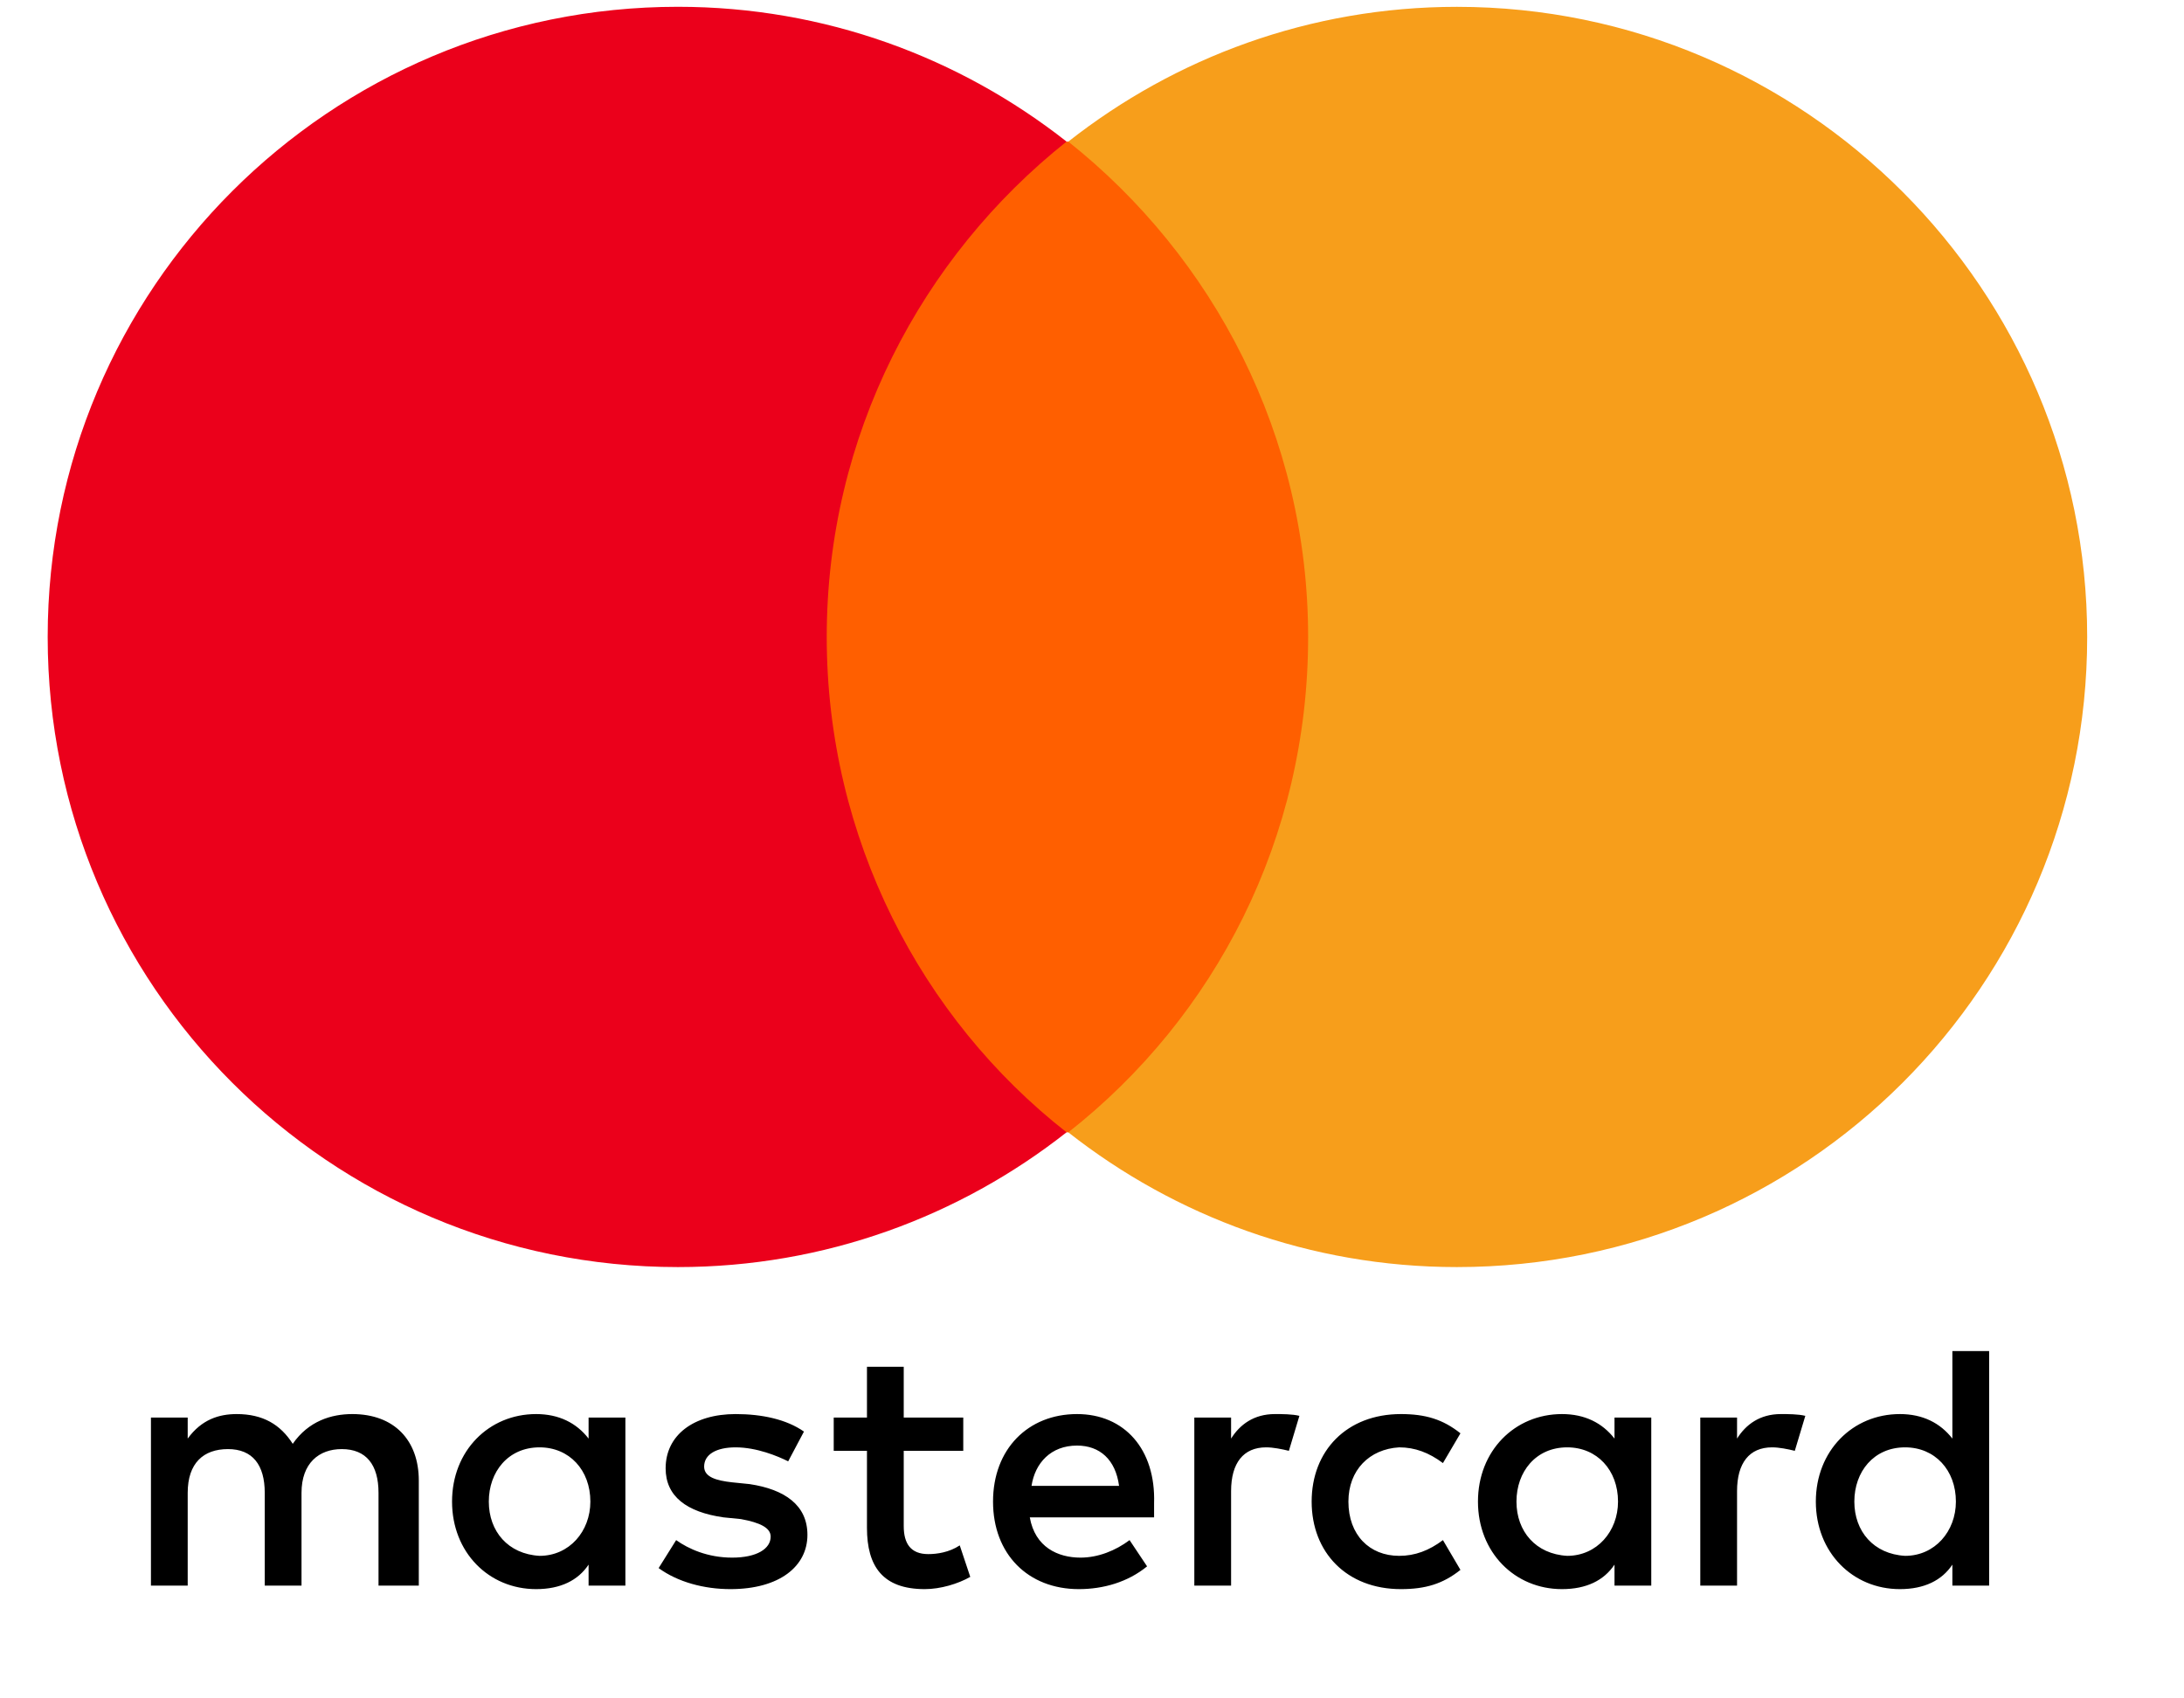
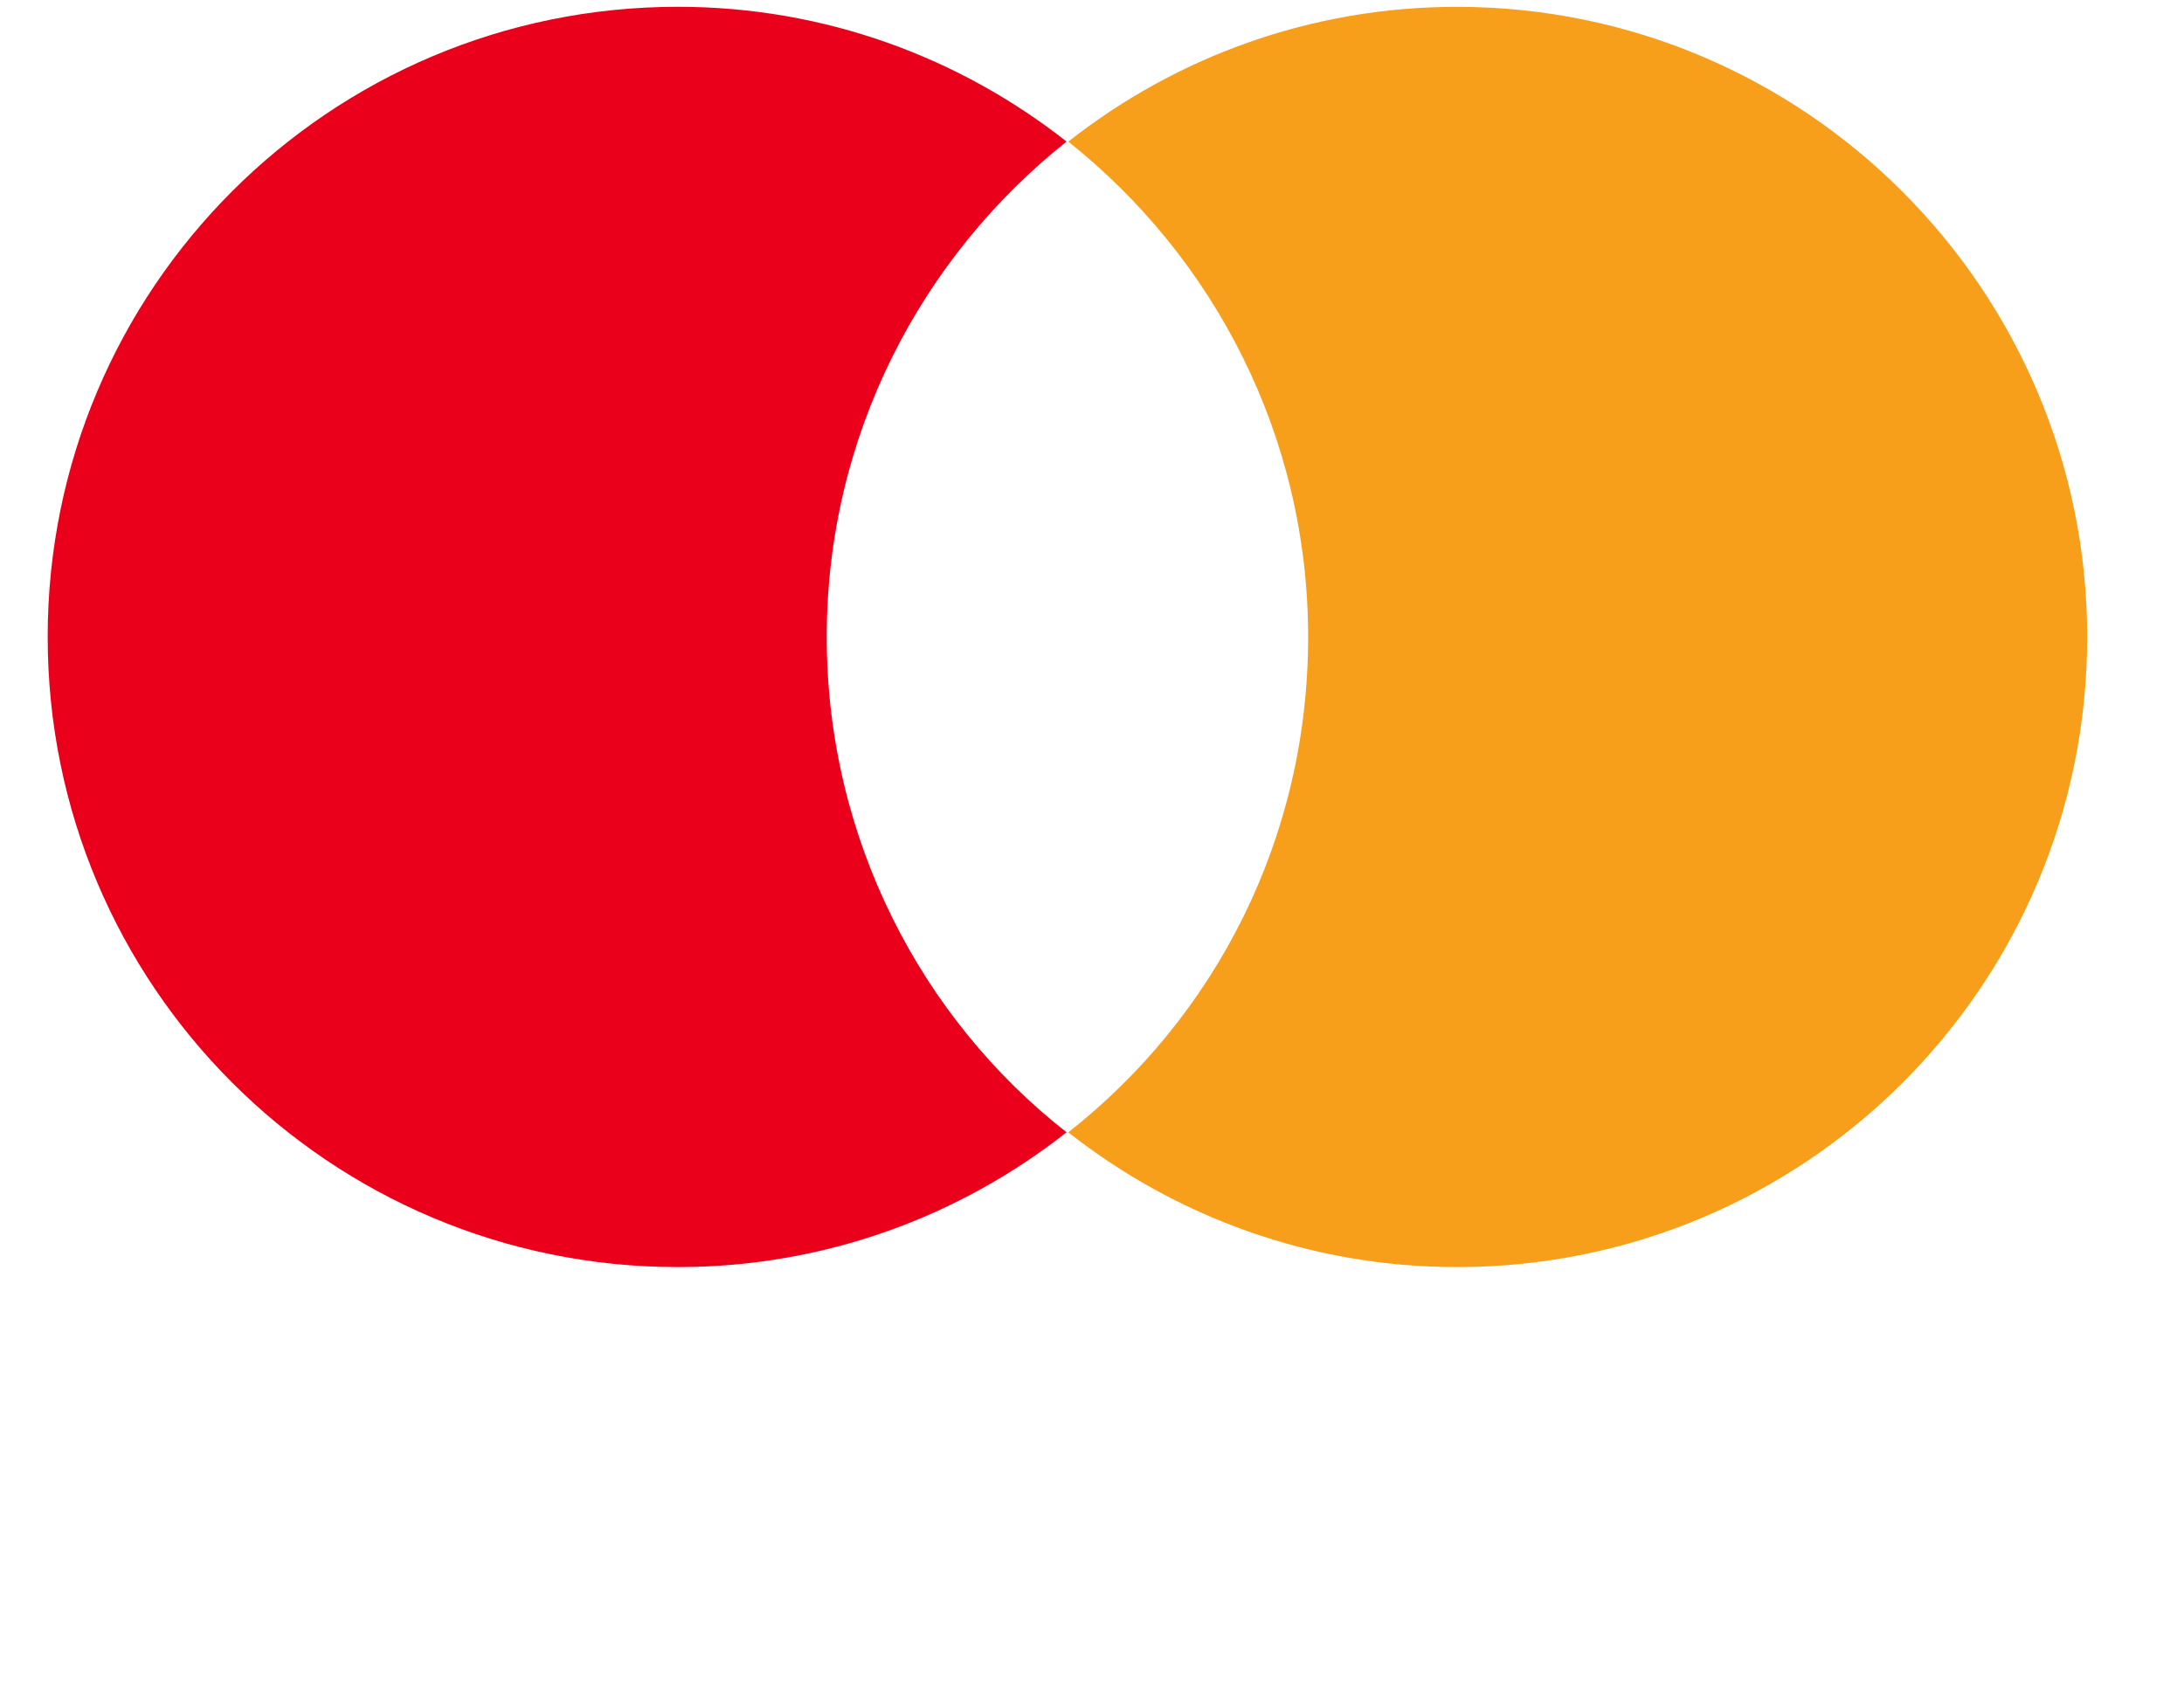
<svg xmlns="http://www.w3.org/2000/svg" width="54" height="42" viewBox="0 0 54 42" fill="none">
-   <path d="M10.355 39.211V36.614C10.355 35.618 9.749 34.969 8.71 34.969C8.191 34.969 7.628 35.142 7.238 35.705C6.935 35.229 6.502 34.969 5.853 34.969C5.42 34.969 4.987 35.099 4.641 35.575V35.056H3.732V39.211H4.641V36.917C4.641 36.181 5.031 35.835 5.637 35.835C6.243 35.835 6.546 36.224 6.546 36.917V39.211H7.455V36.917C7.455 36.181 7.888 35.835 8.45 35.835C9.056 35.835 9.359 36.224 9.359 36.917V39.211H10.355ZM23.817 35.056H22.345V33.8H21.436V35.056H20.614V35.878H21.436V37.783C21.436 38.735 21.826 39.298 22.864 39.298C23.254 39.298 23.687 39.168 23.99 38.995L23.73 38.216C23.47 38.389 23.167 38.432 22.951 38.432C22.518 38.432 22.345 38.172 22.345 37.739V35.878H23.817V35.056ZM31.522 34.969C31.002 34.969 30.656 35.229 30.439 35.575V35.056H29.53V39.211H30.439V36.874C30.439 36.181 30.742 35.792 31.305 35.792C31.478 35.792 31.695 35.835 31.868 35.878L32.128 35.013C31.954 34.969 31.695 34.969 31.522 34.969ZM19.878 35.402C19.445 35.099 18.839 34.969 18.189 34.969C17.151 34.969 16.458 35.489 16.458 36.311C16.458 37.004 16.977 37.393 17.887 37.523L18.319 37.566C18.796 37.653 19.055 37.783 19.055 37.999C19.055 38.302 18.709 38.519 18.103 38.519C17.497 38.519 17.021 38.302 16.718 38.086L16.285 38.778C16.761 39.125 17.41 39.298 18.06 39.298C19.272 39.298 19.964 38.735 19.964 37.956C19.964 37.22 19.401 36.831 18.536 36.701L18.103 36.657C17.713 36.614 17.41 36.528 17.41 36.268C17.41 35.965 17.713 35.792 18.189 35.792C18.709 35.792 19.228 36.008 19.488 36.138L19.878 35.402ZM44.031 34.969C43.512 34.969 43.166 35.229 42.949 35.575V35.056H42.04V39.211H42.949V36.874C42.949 36.181 43.252 35.792 43.815 35.792C43.988 35.792 44.204 35.835 44.377 35.878L44.637 35.013C44.464 34.969 44.204 34.969 44.031 34.969ZM32.431 37.133C32.431 38.389 33.296 39.298 34.638 39.298C35.244 39.298 35.677 39.168 36.11 38.822L35.677 38.086C35.331 38.346 34.984 38.475 34.595 38.475C33.859 38.475 33.34 37.956 33.34 37.133C33.34 36.354 33.859 35.835 34.595 35.792C34.984 35.792 35.331 35.922 35.677 36.181L36.11 35.445C35.677 35.099 35.244 34.969 34.638 34.969C33.296 34.969 32.431 35.878 32.431 37.133ZM40.828 37.133V35.056H39.919V35.575C39.616 35.186 39.183 34.969 38.62 34.969C37.452 34.969 36.543 35.878 36.543 37.133C36.543 38.389 37.452 39.298 38.62 39.298C39.227 39.298 39.659 39.081 39.919 38.692V39.211H40.828V37.133ZM37.495 37.133C37.495 36.398 37.971 35.792 38.75 35.792C39.486 35.792 40.006 36.354 40.006 37.133C40.006 37.869 39.486 38.475 38.75 38.475C37.971 38.432 37.495 37.869 37.495 37.133ZM26.63 34.969C25.418 34.969 24.553 35.835 24.553 37.133C24.553 38.432 25.418 39.298 26.674 39.298C27.28 39.298 27.886 39.125 28.362 38.735L27.929 38.086C27.583 38.346 27.15 38.519 26.717 38.519C26.154 38.519 25.591 38.259 25.462 37.523H28.535C28.535 37.393 28.535 37.307 28.535 37.177C28.578 35.835 27.799 34.969 26.63 34.969ZM26.63 35.748C27.193 35.748 27.583 36.095 27.669 36.744H25.505C25.591 36.181 25.981 35.748 26.63 35.748ZM49.182 37.133V33.411H48.273V35.575C47.97 35.186 47.537 34.969 46.975 34.969C45.806 34.969 44.897 35.878 44.897 37.133C44.897 38.389 45.806 39.298 46.975 39.298C47.581 39.298 48.014 39.081 48.273 38.692V39.211H49.182V37.133ZM45.849 37.133C45.849 36.398 46.325 35.792 47.105 35.792C47.84 35.792 48.36 36.354 48.36 37.133C48.36 37.869 47.84 38.475 47.105 38.475C46.325 38.432 45.849 37.869 45.849 37.133ZM15.463 37.133V35.056H14.553V35.575C14.251 35.186 13.818 34.969 13.255 34.969C12.086 34.969 11.177 35.878 11.177 37.133C11.177 38.389 12.086 39.298 13.255 39.298C13.861 39.298 14.294 39.081 14.553 38.692V39.211H15.463V37.133ZM12.086 37.133C12.086 36.398 12.562 35.792 13.341 35.792C14.077 35.792 14.597 36.354 14.597 37.133C14.597 37.869 14.077 38.475 13.341 38.475C12.562 38.432 12.086 37.869 12.086 37.133Z" fill="black" />
-   <path d="M33.211 3.502H19.575V28.002H33.211V3.502Z" fill="#FF5F00" />
  <path d="M20.441 15.751C20.441 10.774 22.779 6.358 26.371 3.501C23.731 1.424 20.398 0.168 16.762 0.168C8.148 0.168 1.179 7.137 1.179 15.751C1.179 24.365 8.148 31.334 16.762 31.334C20.398 31.334 23.731 30.079 26.371 28.001C22.779 25.188 20.441 20.729 20.441 15.751Z" fill="#EB001B" />
  <path d="M51.606 15.752C51.606 24.366 44.637 31.334 36.023 31.334C32.388 31.334 29.055 30.079 26.414 28.002C30.05 25.145 32.344 20.73 32.344 15.752C32.344 10.774 30.007 6.359 26.414 3.502C29.055 1.424 32.388 0.169 36.023 0.169C44.637 0.169 51.606 7.181 51.606 15.752Z" fill="#F79E1B" />
</svg>